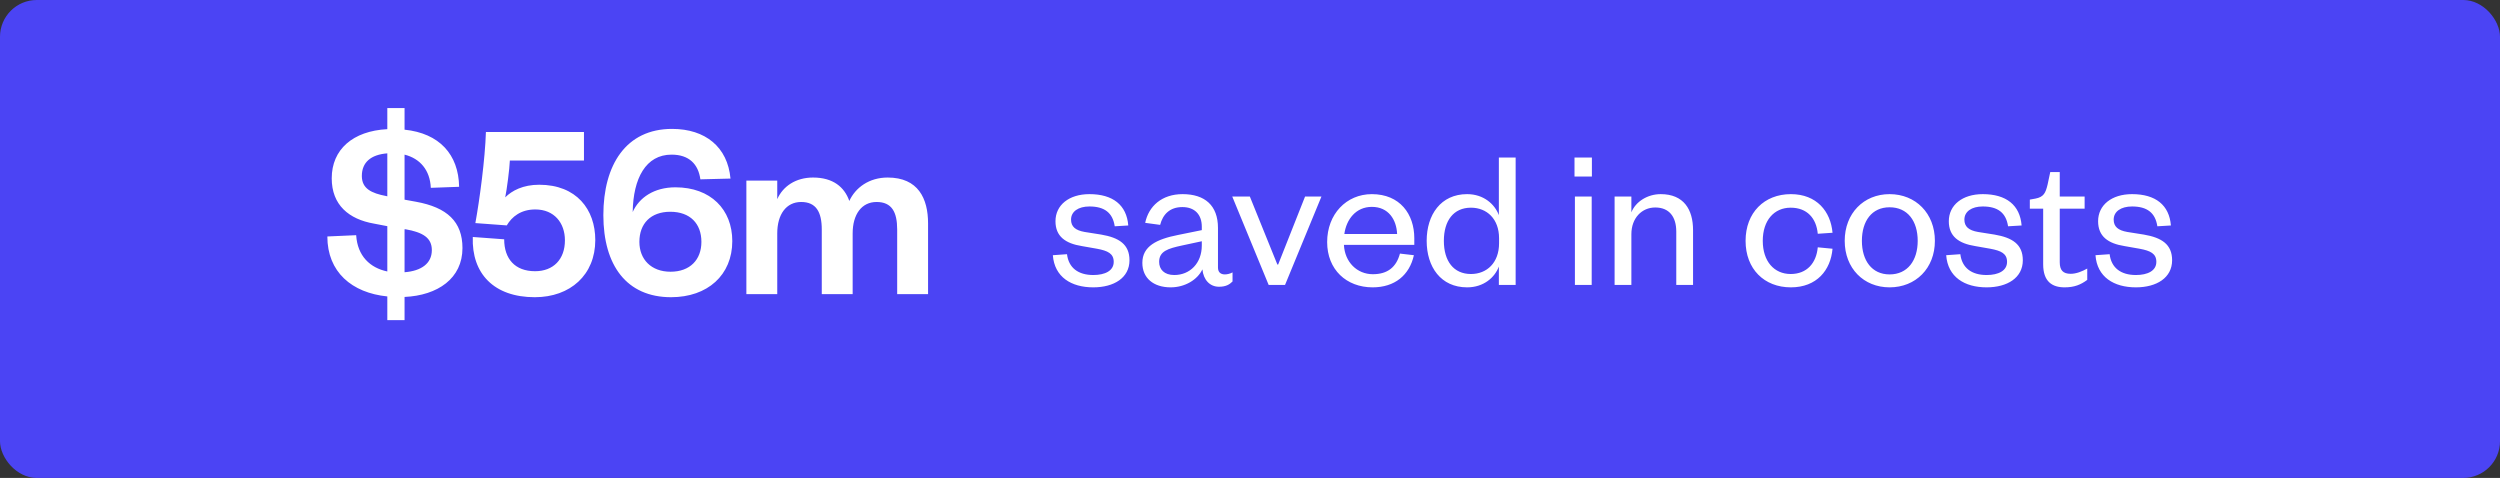
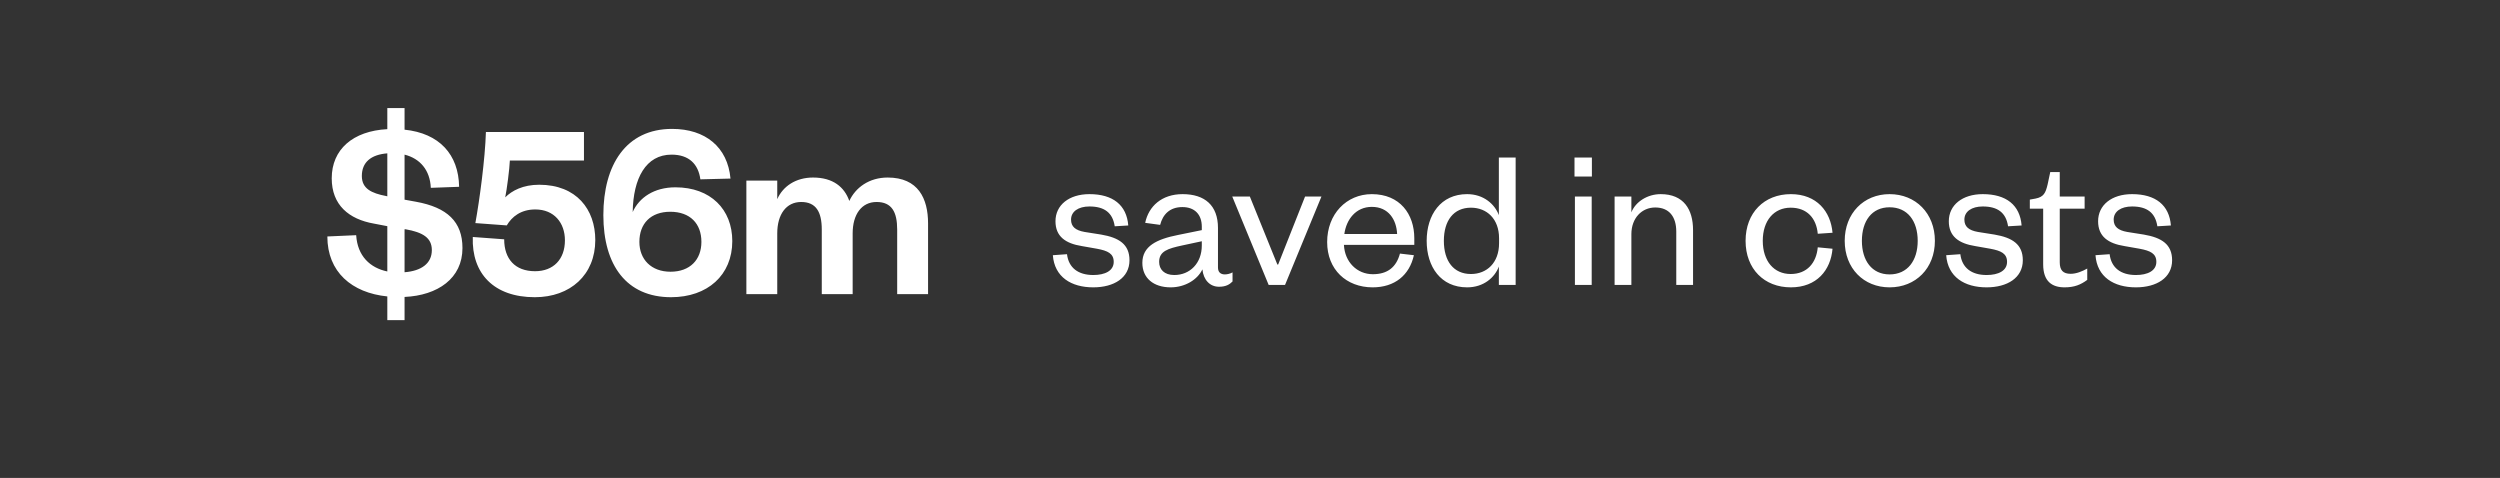
<svg xmlns="http://www.w3.org/2000/svg" fill="none" viewBox="0 0 272 52" height="52" width="272">
  <rect x="0" y="0" width="272" height="52" fill="#333333" stroke="none" />
-   <rect fill="#4B44F4" rx="4" height="52" width="272" />
  <path fill="white" d="M35.616 25.728C35.616 29.592 38.276 31.86 42.14 32.252V34.828H44.016V32.308C47.628 32.14 50.316 30.292 50.316 26.988C50.316 24.132 48.664 22.564 45.248 21.948L44.016 21.724V16.824C45.696 17.244 46.788 18.504 46.872 20.436L49.952 20.324C49.896 16.796 47.796 14.5 44.016 14.108V11.756H42.14V14.052C38.388 14.248 36.092 16.264 36.092 19.4C36.092 22.312 37.968 23.852 40.684 24.328L42.14 24.608V29.536C40.264 29.144 38.892 27.856 38.752 25.588L35.616 25.728ZM44.128 24.944C46.004 25.28 46.984 25.868 46.984 27.212C46.984 28.668 45.836 29.48 44.016 29.62V24.944H44.128ZM39.368 19.148C39.368 17.664 40.348 16.824 42.14 16.684V21.36L42.028 21.332C40.404 21.024 39.368 20.52 39.368 19.148ZM63.535 14.36H52.867C52.783 17.272 52.167 21.836 51.719 24.272L55.136 24.524C55.696 23.572 56.675 22.788 58.243 22.788C60.288 22.788 61.464 24.244 61.464 26.148C61.464 28.22 60.203 29.508 58.215 29.508C56.032 29.508 54.855 28.164 54.855 26.036L51.44 25.784C51.3 29.76 53.736 32.336 58.188 32.336C62.051 32.336 64.767 29.9 64.767 26.12C64.767 22.788 62.724 20.1 58.663 20.1C56.9 20.1 55.696 20.744 54.968 21.472C55.136 20.688 55.444 18.336 55.471 17.468H63.535V14.36ZM73.065 16.824C74.969 16.824 75.977 17.86 76.201 19.512L79.477 19.428C79.169 16.012 76.761 14.024 73.121 14.024C68.109 14.024 65.645 17.944 65.645 23.404C65.645 28.892 68.193 32.336 73.009 32.336C76.985 32.336 79.673 29.928 79.673 26.232C79.673 22.788 77.321 20.38 73.485 20.38C71.161 20.38 69.537 21.5 68.837 23.068C68.893 19.4 70.265 16.824 73.065 16.824ZM69.565 26.316C69.565 24.328 70.797 23.04 72.925 23.04C75.081 23.04 76.313 24.328 76.313 26.316C76.313 28.248 75.081 29.564 72.953 29.564C70.853 29.564 69.565 28.22 69.565 26.316ZM92.405 21.864C91.873 20.352 90.641 19.316 88.457 19.316C86.581 19.316 85.181 20.268 84.565 21.668V19.652H81.205V32H84.565V25.392C84.565 23.32 85.545 21.976 87.169 21.976C88.793 21.976 89.409 23.068 89.409 24.972V32H92.769V25.392C92.769 23.32 93.749 21.976 95.373 21.976C97.025 21.976 97.613 23.068 97.613 24.972V32H100.973V24.3C100.973 21.612 99.909 19.316 96.577 19.316C94.561 19.316 93.077 20.408 92.405 21.864Z" />
  <path fill="white" d="M114.55 27.766C114.726 30.142 116.552 31.264 118.95 31.264C121.194 31.264 122.888 30.23 122.888 28.316C122.888 26.578 121.744 25.852 119.808 25.522L118.004 25.236C117.014 25.06 116.53 24.664 116.53 23.894C116.53 23.014 117.322 22.464 118.532 22.464C120.16 22.464 121.062 23.146 121.282 24.62L122.756 24.532C122.58 22.31 121.084 21.122 118.532 21.122C116.31 21.122 114.836 22.31 114.836 24.07C114.836 25.72 115.914 26.49 117.718 26.776L119.346 27.062C120.534 27.282 121.172 27.59 121.172 28.492C121.172 29.46 120.226 29.922 118.95 29.922C117.3 29.922 116.266 29.13 116.09 27.656L114.55 27.766ZM130.756 26.71C130.756 28.646 129.458 29.922 127.764 29.922C126.664 29.922 126.114 29.306 126.114 28.492C126.114 27.326 127.082 27.04 128.6 26.71L130.756 26.248V26.71ZM132.516 24.796C132.516 22.354 131.086 21.122 128.666 21.122C126.4 21.122 124.97 22.442 124.596 24.246L126.224 24.466C126.51 23.344 127.258 22.53 128.644 22.53C129.986 22.53 130.756 23.344 130.756 24.664V25.038L128.16 25.566C125.85 26.028 124.288 26.776 124.288 28.602C124.288 30.252 125.498 31.264 127.368 31.264C128.93 31.264 130.294 30.428 130.822 29.306C130.932 30.45 131.636 31.198 132.626 31.198C133.374 31.198 133.77 30.956 134.1 30.626V29.636C133.836 29.79 133.484 29.856 133.264 29.856C132.802 29.856 132.516 29.614 132.516 29.108V24.796ZM139.812 31L143.772 21.386H141.99L139.064 28.778H138.976L135.984 21.386H134.07L138.03 31H139.812ZM152.314 27.59C151.918 29.064 150.972 29.834 149.366 29.834C147.65 29.834 146.308 28.514 146.22 26.644H153.876V25.918C153.876 23.3 152.314 21.122 149.256 21.122C146.484 21.122 144.394 23.3 144.394 26.336C144.394 29.328 146.484 31.264 149.344 31.264C151.742 31.264 153.348 29.944 153.832 27.766L152.314 27.59ZM146.264 25.456C146.484 23.872 147.518 22.508 149.256 22.508C151.082 22.508 151.94 23.916 152.006 25.456H146.264ZM163.098 26.468C163.098 28.58 161.778 29.812 160.04 29.812C158.148 29.812 157.092 28.404 157.092 26.204C157.092 24.004 158.148 22.596 160.04 22.596C161.778 22.596 163.098 23.828 163.098 25.918V26.468ZM163.076 31H164.902V17.14H163.076V23.41C162.636 22.222 161.426 21.122 159.622 21.122C156.762 21.122 155.222 23.366 155.222 26.204C155.222 29.042 156.762 31.264 159.622 31.264C161.426 31.264 162.636 30.186 163.076 28.998V31ZM171.35 21.386V31H173.176V21.386H171.35ZM171.306 19.208H173.198V17.14H171.306V19.208ZM177.494 25.478C177.494 23.718 178.638 22.574 180.09 22.574C181.608 22.574 182.378 23.586 182.378 25.192V31H184.204V25.038C184.204 22.794 183.192 21.122 180.684 21.122C179.254 21.122 177.956 21.936 177.494 23.102V21.386H175.668V31H177.494V25.478ZM189.919 26.204C189.919 29.262 191.943 31.264 194.847 31.264C197.663 31.264 199.181 29.394 199.379 27.062L197.773 26.908C197.619 28.602 196.607 29.812 194.825 29.812C193.021 29.812 191.789 28.426 191.789 26.204C191.789 23.982 193.021 22.596 194.825 22.596C196.607 22.596 197.619 23.74 197.773 25.434L199.379 25.324C199.181 23.014 197.663 21.122 194.847 21.122C191.943 21.122 189.919 23.146 189.919 26.204ZM202.574 26.204C202.574 24.048 203.652 22.552 205.588 22.552C207.546 22.552 208.646 24.048 208.646 26.204C208.646 28.338 207.546 29.856 205.588 29.856C203.652 29.856 202.574 28.338 202.574 26.204ZM210.516 26.204C210.516 23.212 208.426 21.122 205.588 21.122C202.772 21.122 200.704 23.212 200.704 26.204C200.704 29.196 202.772 31.264 205.588 31.264C208.426 31.264 210.516 29.196 210.516 26.204ZM211.745 27.766C211.921 30.142 213.747 31.264 216.145 31.264C218.389 31.264 220.083 30.23 220.083 28.316C220.083 26.578 218.939 25.852 217.003 25.522L215.199 25.236C214.209 25.06 213.725 24.664 213.725 23.894C213.725 23.014 214.517 22.464 215.727 22.464C217.355 22.464 218.257 23.146 218.477 24.62L219.951 24.532C219.775 22.31 218.279 21.122 215.727 21.122C213.505 21.122 212.031 22.31 212.031 24.07C212.031 25.72 213.109 26.49 214.913 26.776L216.541 27.062C217.729 27.282 218.367 27.59 218.367 28.492C218.367 29.46 217.421 29.922 216.145 29.922C214.495 29.922 213.461 29.13 213.285 27.656L211.745 27.766ZM222.297 28.756C222.297 30.626 223.265 31.264 224.629 31.264C225.685 31.264 226.389 30.978 227.093 30.45V29.218C226.543 29.526 225.905 29.79 225.289 29.79C224.453 29.79 224.101 29.394 224.101 28.536V22.706H226.807V21.386H224.101V18.724H223.067L222.781 20.066C222.561 20.99 222.363 21.43 221.461 21.606L220.845 21.716V22.706H222.297V28.756ZM227.988 27.766C228.163 30.142 229.99 31.264 232.388 31.264C234.632 31.264 236.326 30.23 236.326 28.316C236.326 26.578 235.182 25.852 233.245 25.522L231.442 25.236C230.452 25.06 229.968 24.664 229.968 23.894C229.968 23.014 230.76 22.464 231.97 22.464C233.598 22.464 234.5 23.146 234.72 24.62L236.194 24.532C236.018 22.31 234.522 21.122 231.97 21.122C229.748 21.122 228.274 22.31 228.274 24.07C228.274 25.72 229.352 26.49 231.156 26.776L232.784 27.062C233.972 27.282 234.61 27.59 234.61 28.492C234.61 29.46 233.664 29.922 232.388 29.922C230.738 29.922 229.704 29.13 229.528 27.656L227.988 27.766Z" />
</svg>